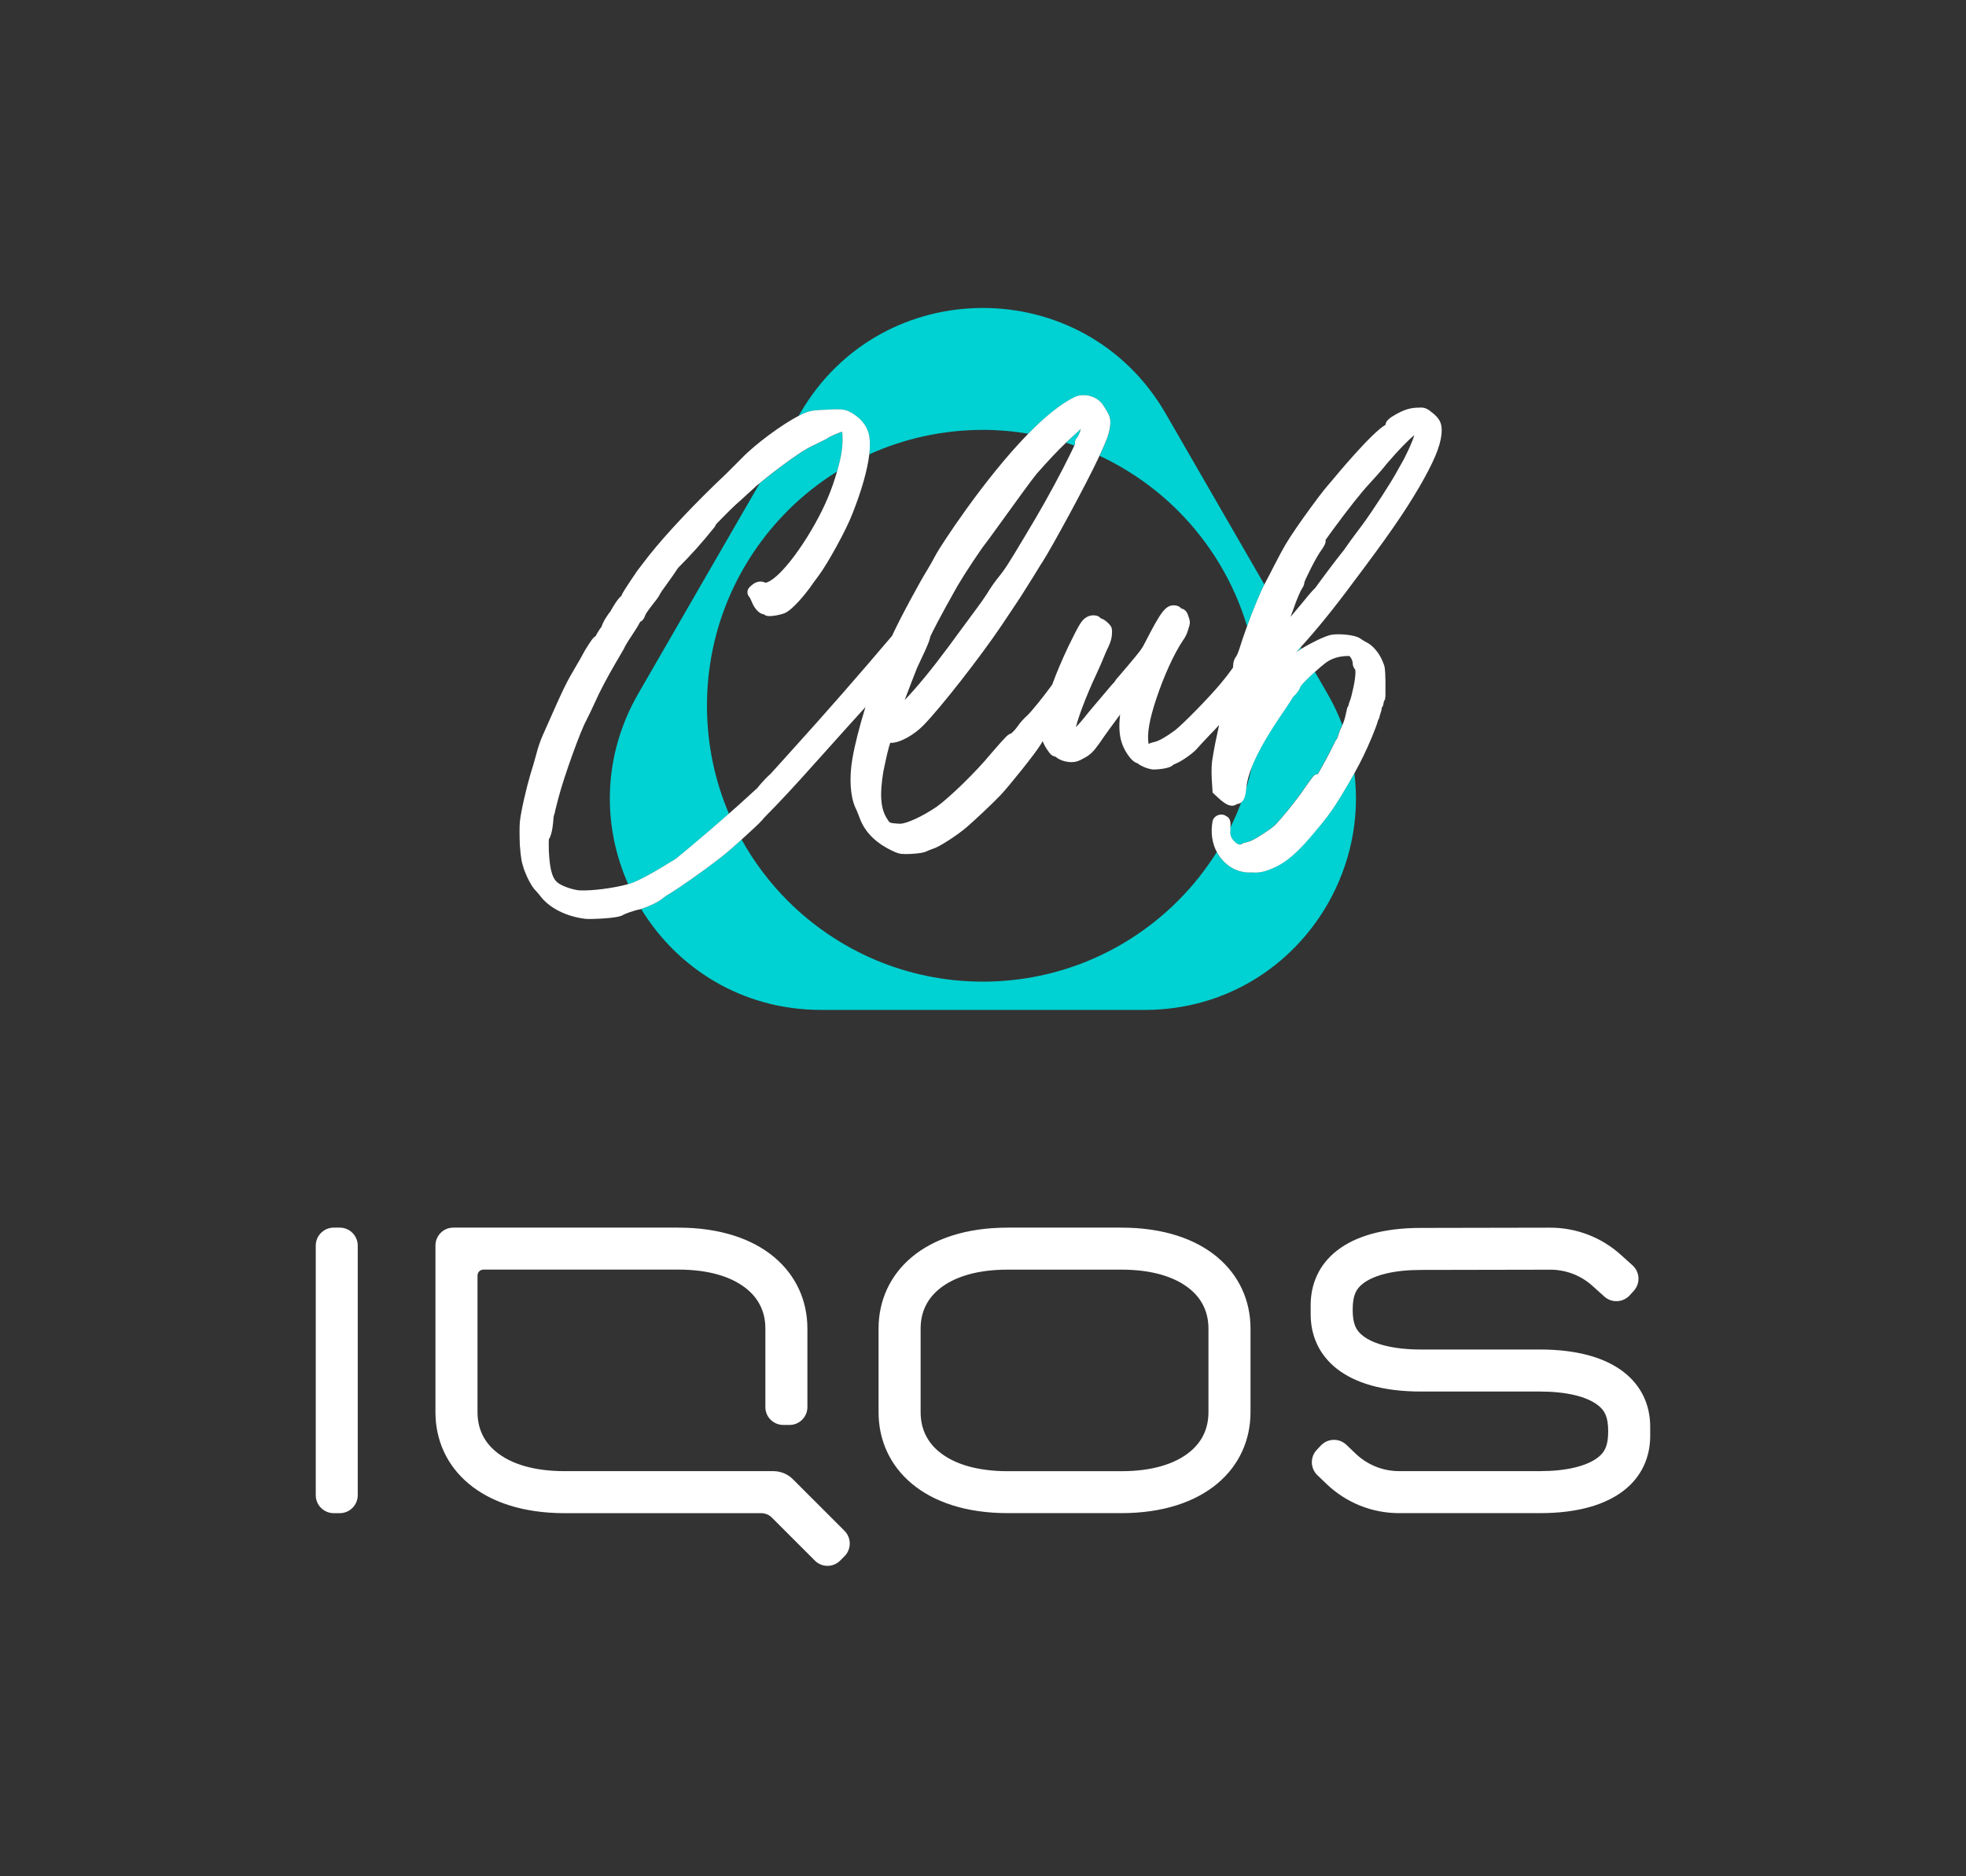
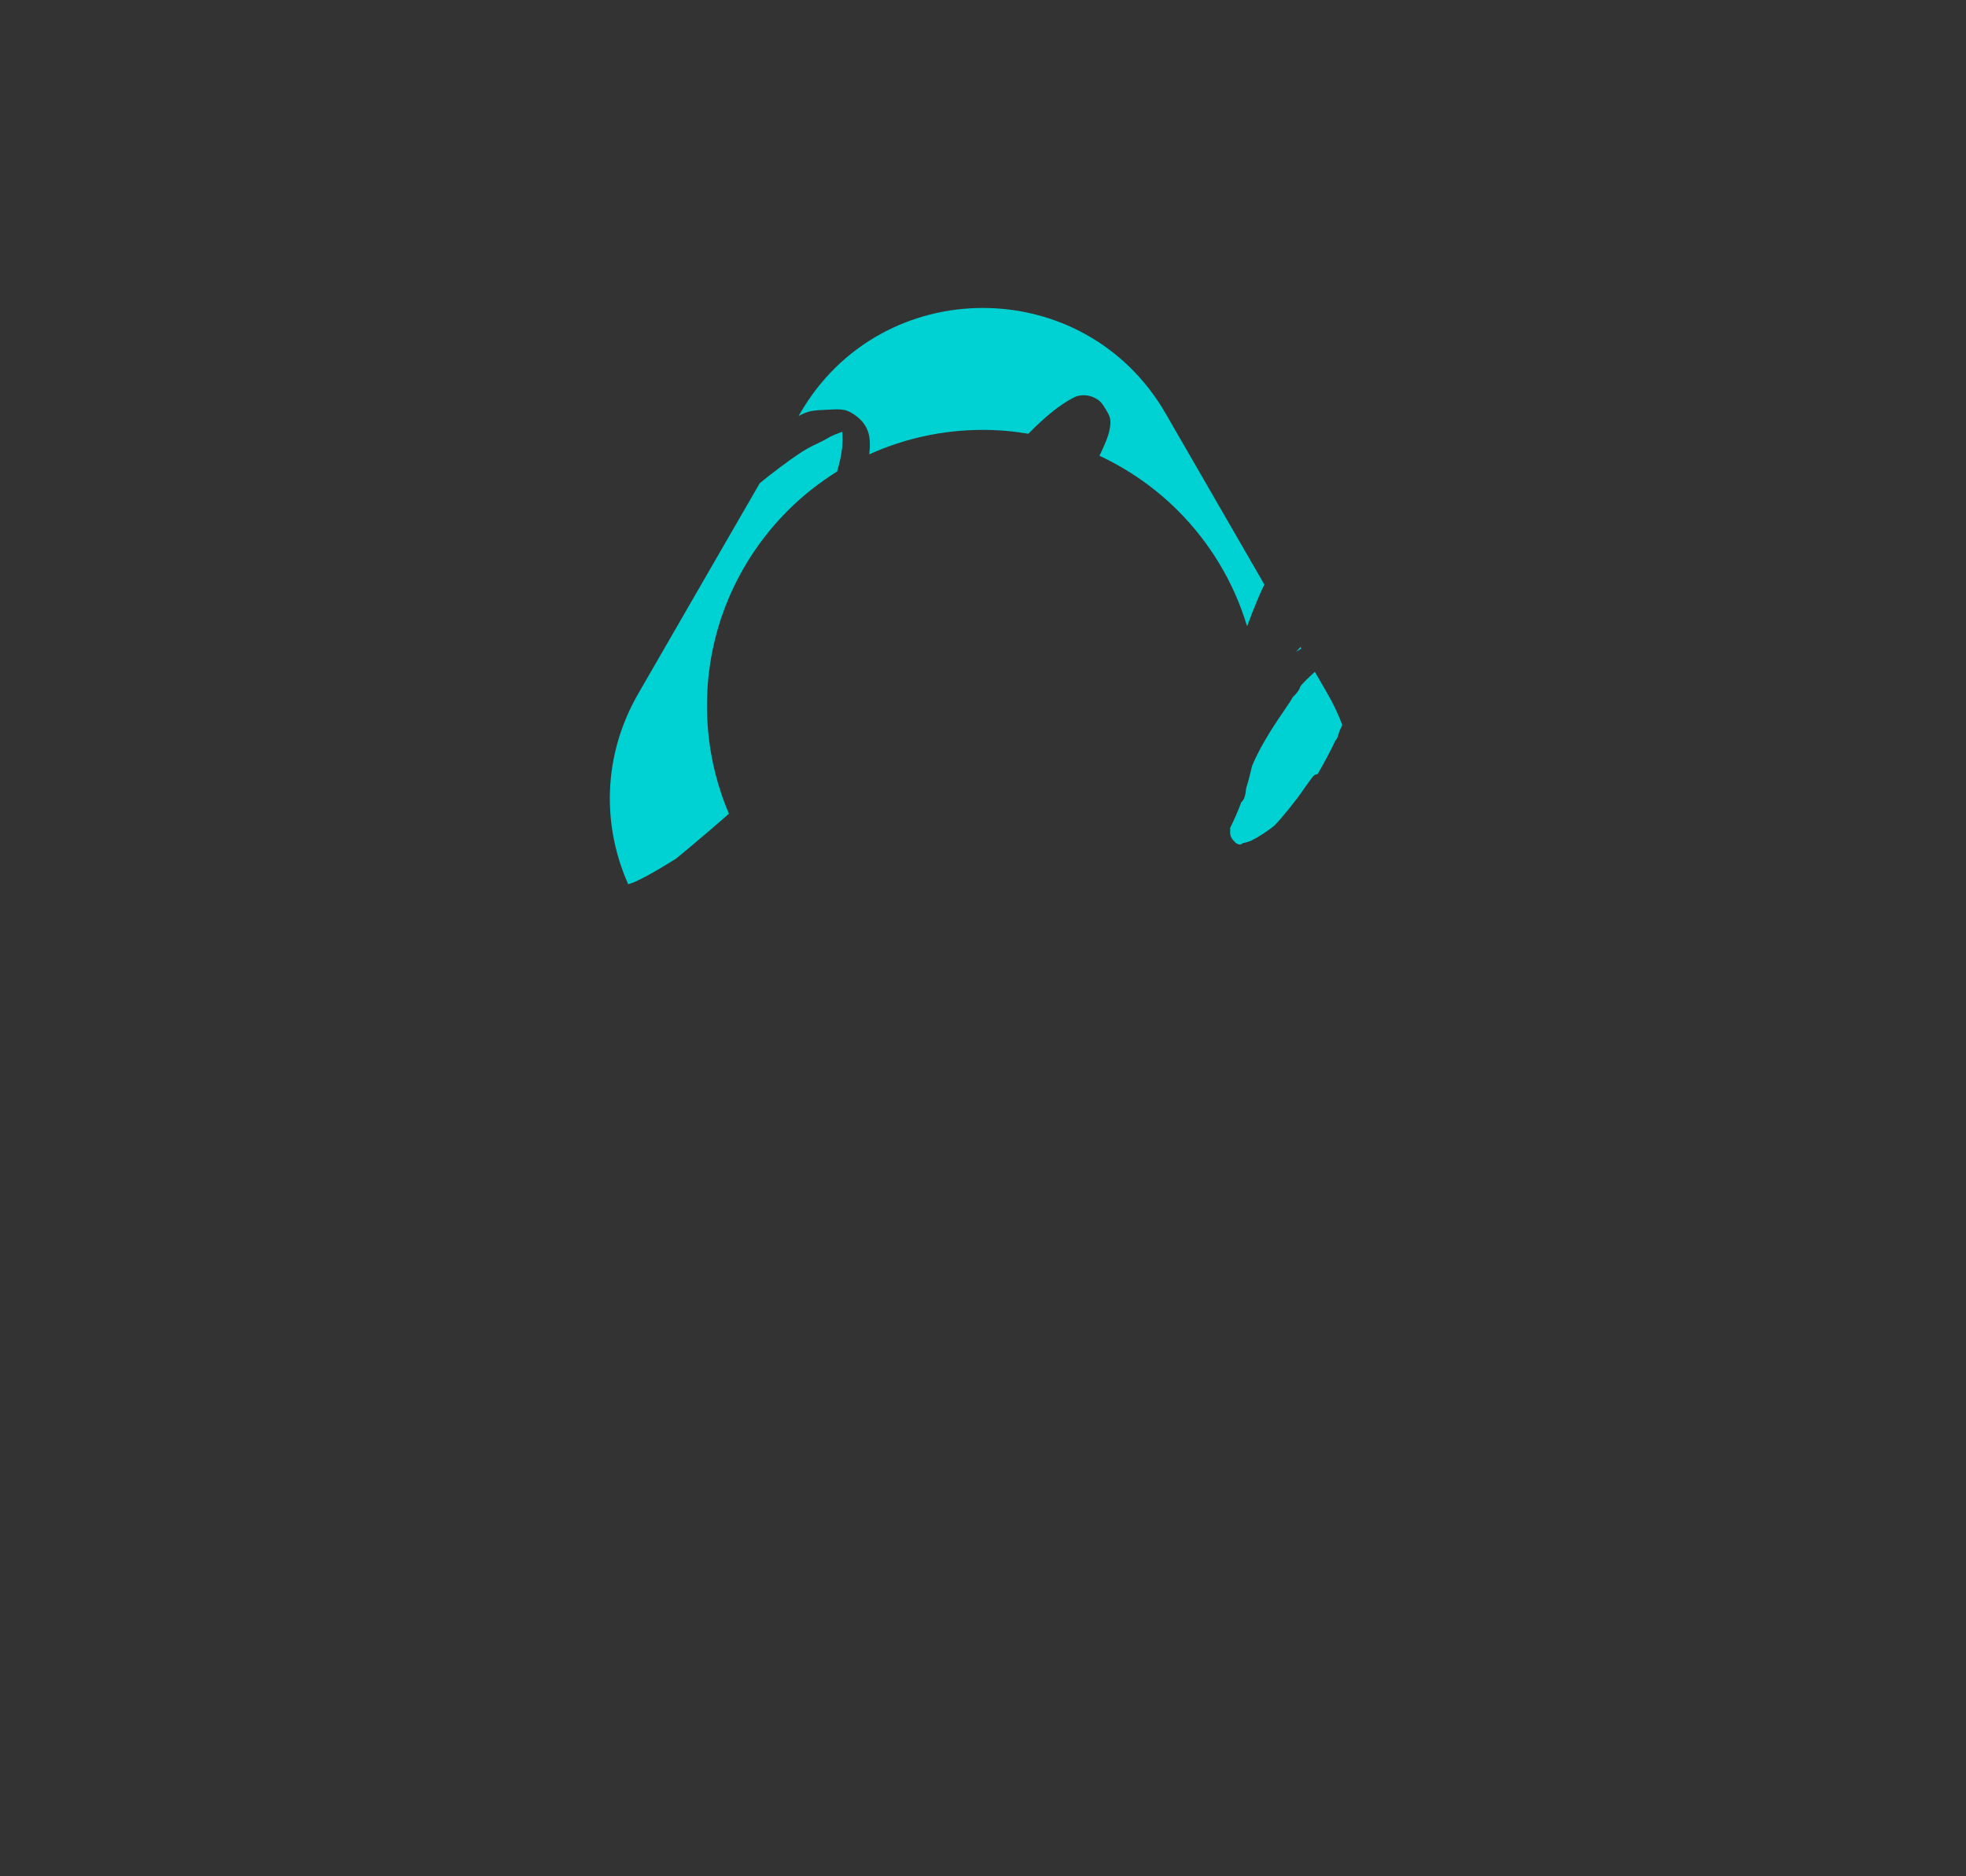
<svg xmlns="http://www.w3.org/2000/svg" width="176" height="168" viewBox="0 0 176 168" fill="none">
  <rect x="0" y="0" width="176" height="168" fill="#333333" stroke="none" />
-   <path d="M100.385 113.682C101.717 113.682 102.916 113.833 103.956 114.132C104.996 114.431 105.874 114.873 106.563 115.452C107.102 115.902 107.508 116.426 107.777 117.013C108.046 117.599 108.183 118.252 108.183 118.967V126.444C108.183 127.159 108.046 127.812 107.777 128.398C107.508 128.985 107.102 129.505 106.563 129.959C105.874 130.538 104.996 130.98 103.956 131.279C102.916 131.578 101.717 131.729 100.385 131.729H90.213C88.881 131.729 87.683 131.574 86.643 131.279C85.603 130.98 84.725 130.538 84.035 129.959C83.496 129.509 83.094 128.989 82.822 128.398C82.552 127.812 82.416 127.159 82.416 126.444V118.967C82.416 118.252 82.552 117.599 82.822 117.013C83.091 116.426 83.496 115.906 84.035 115.452C84.725 114.873 85.606 114.431 86.643 114.132C87.679 113.833 88.881 113.682 90.213 113.682H100.385ZM100.385 109.92H90.213C86.458 109.92 83.567 110.934 81.615 112.568C79.664 114.206 78.65 116.467 78.65 118.964V126.44C78.65 128.937 79.661 131.198 81.615 132.835C83.57 134.473 86.458 135.484 90.213 135.484H100.385C104.14 135.484 107.032 134.469 108.983 132.835C110.934 131.202 111.948 128.937 111.948 126.44V118.964C111.948 116.467 110.934 114.206 108.983 112.568C107.032 110.93 104.14 109.92 100.385 109.92ZM70.978 132.445C70.75 132.216 70.477 132.035 70.182 131.913C69.886 131.792 69.569 131.725 69.245 131.725H50.545C49.213 131.725 48.015 131.574 46.975 131.275C45.934 130.977 45.057 130.534 44.367 129.955C43.828 129.505 43.423 128.985 43.154 128.395C42.884 127.808 42.748 127.155 42.748 126.44V114.209C42.748 114.062 42.807 113.929 42.903 113.833C42.998 113.737 43.131 113.678 43.279 113.678H60.721C62.053 113.678 63.251 113.829 64.291 114.128C65.331 114.427 66.209 114.87 66.899 115.449C67.438 115.899 67.843 116.422 68.112 117.009C68.382 117.595 68.518 118.248 68.518 118.964V125.99C68.518 126.433 68.695 126.831 68.987 127.119C69.278 127.406 69.676 127.587 70.115 127.587H70.683C71.126 127.587 71.524 127.41 71.812 127.119C72.1 126.827 72.28 126.429 72.28 125.99V118.964C72.28 116.467 71.266 114.206 69.315 112.568C67.364 110.93 64.472 109.92 60.717 109.92H40.579C40.136 109.92 39.738 110.097 39.45 110.388C39.163 110.68 38.982 111.078 38.982 111.517V126.444C38.982 128.941 39.993 131.202 41.947 132.839C43.898 134.477 46.79 135.487 50.545 135.487H68.142C68.323 135.487 68.496 135.524 68.662 135.591C68.828 135.657 68.975 135.757 69.101 135.886L71.026 137.811L72.951 139.736C73.261 140.046 73.671 140.205 74.08 140.205C74.49 140.205 74.895 140.05 75.209 139.736L75.404 139.541L75.6 139.345C75.913 139.032 76.072 138.619 76.072 138.206C76.072 137.793 75.913 137.38 75.6 137.066L73.291 134.757L70.982 132.448L70.978 132.445ZM127.196 109.946C123.762 109.946 121.298 110.72 119.69 111.974C118.082 113.228 117.333 114.962 117.333 116.872V117.669C117.333 119.583 118.082 121.313 119.69 122.567C121.298 123.821 123.762 124.596 127.196 124.596H137.866C139.032 124.596 140.072 124.706 140.953 124.913C141.835 125.12 142.547 125.429 143.059 125.828C143.373 126.071 143.602 126.344 143.749 126.709C143.897 127.074 143.967 127.535 143.967 128.159C143.967 128.782 143.897 129.243 143.749 129.608C143.602 129.973 143.373 130.246 143.059 130.49C142.55 130.888 141.835 131.194 140.953 131.404C140.072 131.615 139.032 131.722 137.866 131.722H131.555H125.245C124.526 131.722 123.821 131.585 123.165 131.32C122.508 131.058 121.903 130.67 121.379 130.176L120.955 129.77L120.531 129.365C120.206 129.059 119.79 128.911 119.377 128.922C118.964 128.933 118.554 129.103 118.248 129.427L118.064 129.623L117.879 129.818C117.573 130.143 117.429 130.556 117.44 130.969C117.451 131.382 117.621 131.788 117.942 132.094L118.366 132.5L118.79 132.906C119.661 133.732 120.675 134.377 121.77 134.816C122.866 135.255 124.046 135.484 125.245 135.484H137.866C141.3 135.484 143.764 134.709 145.372 133.455C146.98 132.201 147.729 130.468 147.729 128.557V127.76C147.729 125.846 146.98 124.116 145.372 122.862C143.764 121.608 141.3 120.834 137.866 120.834H127.196C126.03 120.834 124.99 120.723 124.109 120.516C123.227 120.31 122.515 120 122.003 119.602C121.689 119.358 121.461 119.085 121.313 118.72C121.165 118.355 121.095 117.894 121.095 117.271C121.095 116.647 121.165 116.186 121.313 115.821C121.461 115.456 121.689 115.183 122.003 114.94C122.512 114.541 123.227 114.235 124.109 114.025C124.99 113.815 126.03 113.708 127.196 113.708L132.994 113.697L138.792 113.686C139.485 113.686 140.168 113.815 140.806 114.058C141.444 114.302 142.034 114.663 142.55 115.128L143.089 115.611L143.627 116.094C143.959 116.393 144.38 116.526 144.789 116.504C145.199 116.481 145.604 116.304 145.903 115.972L146.084 115.773L146.265 115.574C146.563 115.242 146.7 114.822 146.678 114.409C146.656 113.995 146.475 113.593 146.147 113.295L145.608 112.812L145.07 112.328C144.206 111.554 143.218 110.953 142.156 110.547C141.094 110.141 139.954 109.924 138.796 109.924L132.998 109.935L127.2 109.946H127.196ZM28.267 111.532V133.876C28.267 134.322 28.448 134.724 28.739 135.015C29.031 135.307 29.433 135.487 29.879 135.487H30.414C30.86 135.487 31.262 135.307 31.554 135.015C31.845 134.724 32.026 134.322 32.026 133.876V111.532C32.026 111.085 31.845 110.683 31.554 110.392C31.262 110.101 30.86 109.92 30.414 109.92H29.879C29.433 109.92 29.031 110.101 28.739 110.392C28.448 110.683 28.267 111.085 28.267 111.532Z" fill="white" />
  <path d="M110.13 74.246L110.137 74.305L110.13 74.368C110.089 74.752 110.204 75.062 110.499 75.338L110.55 75.394C110.598 75.456 110.657 75.501 110.731 75.534L110.768 75.552C110.934 75.648 111.056 75.644 111.181 75.552L111.27 75.489L111.377 75.467C111.601 75.423 111.819 75.357 111.989 75.279C112.557 75.025 113.652 74.294 114.099 73.911C114.692 73.317 116.123 71.558 116.736 70.624C116.957 70.315 117.466 69.596 117.591 69.47L117.647 69.411L117.72 69.374C117.798 69.337 117.879 69.315 117.96 69.308C118.451 68.467 119.17 67.135 119.513 66.379L119.598 66.25C119.657 66.187 119.697 66.114 119.727 66.022C119.793 65.822 119.86 65.623 119.93 65.42L119.948 65.376C120.04 65.192 120.107 65.04 120.166 64.908C119.804 63.952 119.358 63.008 118.823 62.082L117.709 60.153C117.06 60.736 116.507 61.3 116.407 61.47C116.334 61.78 115.968 62.222 115.736 62.411C115.659 62.566 115.482 62.857 114.973 63.598C113.586 65.601 112.627 67.253 112.085 68.592C111.933 69.267 111.76 69.931 111.557 70.584C111.557 70.606 111.554 70.624 111.55 70.647C111.502 71.133 111.413 71.598 111.122 71.834C110.827 72.62 110.495 73.387 110.126 74.132C110.126 74.195 110.126 74.232 110.126 74.235L110.13 74.246Z" fill="#00D1D2" />
  <path d="M116.5 58.069L116.423 57.932C116.29 58.08 116.154 58.224 116.028 58.36C116.183 58.261 116.342 58.161 116.504 58.065L116.5 58.069Z" fill="#00D1D2" />
-   <path d="M96.234 39.757C96.216 39.657 96.223 39.55 96.26 39.447C96.297 39.333 96.364 39.23 96.448 39.145C96.515 39.078 96.647 38.798 96.754 38.414C96.559 38.599 96.29 38.846 96.061 39.049C95.858 39.233 95.648 39.429 95.43 39.639C95.681 39.72 95.932 39.805 96.179 39.893C96.201 39.842 96.223 39.794 96.234 39.761V39.757Z" fill="#00D1D2" />
  <path d="M73.995 36.692C75.485 36.596 75.825 36.629 76.714 37.297C77.44 37.868 77.824 38.602 77.861 39.476C77.886 39.827 77.868 40.233 77.816 40.682C80.918 39.281 84.359 38.492 87.985 38.492C89.376 38.492 90.737 38.613 92.064 38.835C93.466 37.404 94.882 36.212 96.166 35.574C97.007 35.154 98.231 35.478 98.737 36.257C99.353 37.197 99.467 37.444 99.382 38.167C99.279 38.916 99.08 39.399 98.43 40.812C101.053 42.036 103.428 43.707 105.453 45.728C108.301 48.575 110.455 52.12 111.642 56.078C112.199 54.562 112.848 52.998 113.191 52.341L111.583 49.557L104.347 37.02C100.71 30.724 94.348 27.574 87.985 27.574C81.623 27.574 75.26 30.724 71.624 37.02L71.495 37.241C71.701 37.134 71.893 37.046 72.059 36.979C72.513 36.791 72.948 36.725 73.995 36.692Z" fill="#00D1D2" />
  <path d="M70.518 45.724C71.85 44.393 73.332 43.22 74.937 42.22C75.14 41.516 75.294 40.852 75.35 40.384C75.449 39.812 75.435 39.048 75.398 38.661C75.095 38.761 74.594 38.96 74.262 39.137C74.048 39.277 73.502 39.565 73.026 39.786C72.617 39.963 71.857 40.384 71.403 40.715C70.614 41.236 68.98 42.464 68.017 43.261L64.388 49.545L57.152 62.082C53.902 67.71 53.921 73.97 56.237 79.17C56.303 79.152 56.366 79.133 56.429 79.115C57.13 78.89 58.575 78.1 60.501 76.898C60.873 76.592 61.246 76.286 61.614 75.98C62.865 74.936 64.086 73.892 65.255 72.859C63.99 69.89 63.289 66.619 63.289 63.189C63.289 56.369 66.055 50.191 70.525 45.721L70.518 45.724Z" fill="#00D1D2" />
-   <path d="M117.727 74.446C116.186 76.316 115.116 77.238 113.906 77.743C113.324 78.001 112.818 78.123 112.317 78.123C112.239 78.123 112.158 78.119 112.062 78.108H112.055C111.988 78.112 111.918 78.116 111.852 78.116C111.177 78.116 110.52 77.902 109.982 77.507C109.536 77.179 109.182 76.766 108.927 76.294C107.935 77.876 106.773 79.34 105.456 80.657C100.986 85.127 94.812 87.894 87.988 87.894C81.165 87.894 74.991 85.127 70.52 80.657C68.901 79.038 67.507 77.19 66.386 75.172C65.287 76.176 64.774 76.607 63.948 77.219C63.07 77.894 60.684 79.606 59.714 80.159C59.548 80.248 59.378 80.406 59.223 80.517C58.688 80.926 57.711 81.288 57.397 81.391C60.632 86.687 66.423 90.427 73.515 90.427H102.469C109.742 90.427 115.647 86.492 118.83 80.981C120.844 77.492 121.766 73.369 121.246 69.216C120.505 70.558 119.575 72.089 119.077 72.749C118.889 73.033 118.281 73.8 117.731 74.45L117.727 74.446Z" fill="#00D1D2" />
-   <path d="M128.189 36.934C127.779 36.569 127.495 36.462 127.031 36.499C126.297 36.499 125.736 36.665 124.972 37.096C124.423 37.399 124.047 37.683 124.032 38.037C122.785 38.756 119.654 42.529 119.263 43.001C119.119 43.175 118.968 43.352 118.842 43.496C118.71 43.651 118.61 43.765 118.57 43.82C118.108 44.381 116.692 46.317 116.043 47.273C115.125 48.633 114.996 48.851 114.081 50.614C113.83 51.116 113.564 51.617 113.387 51.953C113.295 52.126 113.229 52.255 113.199 52.311C113.196 52.318 113.192 52.329 113.188 52.337C112.842 52.993 112.192 54.557 111.639 56.073C111.377 56.785 111.138 57.489 110.957 58.079C110.828 58.47 110.717 58.703 110.68 58.758L110.651 58.791C110.485 59.012 110.392 59.311 110.392 59.628C110.392 59.643 110.392 59.695 110.378 59.78C110.072 60.218 109.644 60.772 109.275 61.207C108.198 62.505 105.848 64.884 105.188 65.39C104.377 65.991 103.772 66.334 103.337 66.437C103.215 66.459 103.001 66.514 102.82 66.614V66.596C102.673 65.692 102.89 64.442 103.525 62.535C104.2 60.51 105.081 58.577 105.885 57.364C106.088 57.109 106.291 56.689 106.372 56.353C106.557 55.833 106.56 55.645 106.402 55.217C106.306 54.9 106.177 54.579 105.741 54.476C105.605 54.299 105.365 54.199 105.07 54.199C104.321 54.199 103.883 54.859 102.536 57.478C102.212 58.123 102.116 58.245 100.932 59.651C100.766 59.842 100.593 60.049 100.438 60.23C100.242 60.462 100.039 60.702 99.977 60.761L99.903 60.857C99.811 61.011 99.722 61.118 99.693 61.152L99.593 61.244C99.479 61.388 99.01 61.934 98.564 62.461C97.944 63.188 97.465 63.752 97.347 63.903C96.993 64.364 96.62 64.796 96.314 65.113C96.447 64.585 96.62 64.069 96.915 63.276C97.214 62.472 97.745 61.214 98.103 60.466C98.568 59.444 98.675 59.197 98.715 59.079C98.745 59.009 98.885 58.669 99.043 58.301C99.346 57.696 99.497 57.323 99.538 56.847C99.578 56.257 99.545 56.095 99.139 55.733C98.988 55.582 98.763 55.424 98.534 55.361C98.487 55.298 98.427 55.247 98.357 55.206C98.085 55.047 97.623 55.062 97.317 55.236C96.819 55.505 96.624 55.885 95.65 57.862C95.038 59.16 94.562 60.285 94.197 61.299C93.43 62.358 92.427 63.601 92.006 64.021C91.707 64.287 91.287 64.733 91.11 65.021C90.796 65.46 90.553 65.648 90.494 65.685C90.239 65.751 90.081 65.899 88.757 67.429C87.337 69.163 84.936 71.461 83.899 72.202C82.534 73.146 81.148 73.733 80.613 73.758C80.48 73.758 80.2 73.736 79.879 73.703C79.628 73.64 79.617 73.633 79.473 73.404C78.839 72.493 78.724 71.239 79.079 69.082C79.156 68.702 79.425 67.425 79.573 66.909C79.613 66.78 79.658 66.629 79.698 66.514C80.569 66.555 81.893 65.747 82.675 64.936C84.205 63.372 87.728 58.869 89.653 56.014L90.911 54.129C91.184 53.742 91.567 53.13 91.94 52.532C92.095 52.285 92.246 52.045 92.379 51.835C92.593 51.499 92.792 51.167 92.95 50.909L92.961 50.891C93.061 50.728 93.197 50.503 93.22 50.47L93.267 50.411C94.204 48.947 97.28 43.278 98.324 41.028C98.361 40.951 98.394 40.877 98.427 40.803C99.077 39.391 99.276 38.907 99.379 38.159C99.464 37.439 99.35 37.189 98.734 36.248C98.232 35.47 97.004 35.145 96.163 35.566C94.879 36.204 93.463 37.395 92.061 38.826C88.037 42.931 84.132 49.002 83.814 49.607C83.777 49.67 83.726 49.766 83.656 49.895C83.493 50.194 83.246 50.647 83.007 51.038C82.498 51.835 80.598 55.302 79.86 56.932C76.884 60.444 73.841 63.922 70.813 67.263C70.555 67.547 70.297 67.835 70.042 68.119C69.695 68.502 69.349 68.89 68.998 69.273C68.607 69.609 68.05 70.229 67.803 70.553C67.309 71.011 66.785 71.486 66.247 71.97C65.918 72.265 65.587 72.56 65.251 72.855C64.078 73.888 62.861 74.935 61.611 75.975C61.242 76.285 60.869 76.591 60.497 76.894C58.571 78.1 57.126 78.889 56.425 79.11C56.362 79.129 56.299 79.147 56.233 79.165C54.938 79.523 52.969 79.778 51.888 79.722C51.446 79.697 50.579 79.446 50.103 79.151C49.483 78.815 49.221 78.015 49.133 76.193C49.111 75.481 49.126 75.226 49.137 75.138C49.472 74.677 49.542 73.36 49.542 73.334C49.542 73.312 49.542 73.224 49.587 73.013C49.646 72.873 49.694 72.704 49.701 72.589C49.716 72.519 49.782 72.268 49.83 72.076C49.882 71.877 49.944 71.641 50.003 71.405C50.501 69.506 51.988 65.375 52.497 64.486C52.792 63.892 53.042 63.376 53.234 62.948C53.706 61.878 54.381 60.602 55.292 59.053C55.484 58.736 55.739 58.286 55.868 58.065L55.901 57.991C55.942 57.884 56.119 57.563 56.735 56.637C57.008 56.228 57.196 55.914 57.31 55.678C57.458 55.615 57.623 55.475 57.738 55.162L57.749 55.125C57.8 54.918 58.383 54.177 58.593 53.908C58.737 53.742 58.988 53.406 59.08 53.189C59.139 53.078 59.331 52.783 59.567 52.48C60.183 51.621 60.504 51.164 60.692 50.861C61.85 49.707 62.946 48.478 63.949 47.217C64.015 47.136 64.067 47.04 64.1 46.944C65.203 45.812 65.653 45.358 66.387 44.72C66.512 44.606 66.656 44.473 66.8 44.34C67.047 44.112 67.294 43.887 67.468 43.732C67.6 43.606 67.788 43.44 68.017 43.252C68.976 42.456 70.614 41.224 71.403 40.707C71.857 40.375 72.617 39.951 73.026 39.778C73.502 39.556 74.051 39.269 74.261 39.129C74.597 38.952 75.095 38.752 75.397 38.653C75.434 39.04 75.449 39.804 75.35 40.375C75.294 40.844 75.139 41.508 74.936 42.212C74.708 43.005 74.416 43.853 74.121 44.543C72.897 47.49 70.204 51.532 68.692 52.134C68.604 52.171 68.548 52.178 68.526 52.178C67.884 51.872 67.401 52.303 67.246 52.44C67.088 52.573 66.922 52.742 66.911 53C66.903 53.174 66.966 53.332 67.099 53.473C67.125 53.513 67.202 53.65 67.287 53.852C67.49 54.391 67.844 54.822 68.191 54.959C68.257 54.985 68.323 54.999 68.39 55.007C68.622 55.224 68.995 55.173 69.426 55.114C69.692 55.066 70.164 54.966 70.374 54.837C71.001 54.498 71.982 53.336 72.499 52.632C72.653 52.403 72.923 52.027 73.31 51.51C74.073 50.492 75.759 47.461 76.312 45.993C77.142 43.901 77.659 42.068 77.821 40.674C77.872 40.224 77.887 39.818 77.865 39.468C77.828 38.594 77.445 37.86 76.718 37.288C75.829 36.62 75.49 36.587 74 36.683C72.952 36.716 72.517 36.779 72.063 36.971C71.897 37.037 71.706 37.126 71.499 37.233C69.994 38.011 67.597 39.778 66.394 41.035L65.015 42.415C62.3 44.967 59.641 47.789 58.07 49.777C57.83 50.09 57.601 50.389 57.417 50.625C57.14 50.979 57.048 51.101 57.019 51.149C56.897 51.319 55.835 52.901 55.706 53.163C55.687 53.203 55.661 53.266 55.639 53.34C55.197 53.694 54.647 54.745 54.64 54.756C54.636 54.767 54.629 54.778 54.625 54.789C54.536 54.863 54.466 54.97 54.367 55.125C54.319 55.202 54.252 55.302 54.156 55.446L54.145 55.464C53.968 55.785 53.895 55.962 53.869 56.088C53.662 56.361 53.478 56.652 53.323 56.958C53.098 57.072 52.884 57.393 52.379 58.212C52.279 58.385 52.183 58.566 52.091 58.732C51.936 59.012 51.774 59.307 51.689 59.437C50.623 61.248 50.564 61.366 48.602 65.803C48.388 66.267 48.13 67.027 48.004 67.558C47.883 68.016 47.632 68.868 47.469 69.38C47.145 70.48 46.632 72.622 46.536 73.615C46.503 73.991 46.503 74.883 46.536 75.658C46.636 76.901 46.676 77.137 46.946 77.945C47.197 78.609 47.639 79.468 47.982 79.77C48.034 79.822 48.185 80.006 48.288 80.128L48.31 80.154C49.122 81.275 50.66 82.068 52.43 82.275H52.449C52.511 82.282 52.611 82.286 52.748 82.286C52.773 82.286 55.326 82.264 55.787 81.917C55.912 81.832 56.76 81.515 57.31 81.415C57.321 81.415 57.354 81.404 57.406 81.386C57.719 81.283 58.697 80.921 59.232 80.512C59.386 80.405 59.556 80.243 59.722 80.154C60.692 79.601 63.078 77.893 63.956 77.214C64.782 76.602 65.295 76.167 66.394 75.167C66.605 74.976 66.833 74.765 67.091 74.529C67.877 73.814 68.213 73.474 68.408 73.22C68.777 72.847 69.138 72.475 69.496 72.099C70.972 70.561 72.41 68.949 73.804 67.389C74.368 66.754 74.933 66.124 75.504 65.493L77.474 63.313C76.936 65.061 76.515 66.717 76.312 67.909C76.01 69.627 76.109 71.28 76.578 72.327L76.593 72.353C76.67 72.49 76.784 72.781 76.873 73.017L76.88 73.039C76.913 73.12 76.943 73.198 76.965 73.26C77.422 74.492 78.389 75.47 79.835 76.156C80.314 76.396 80.558 76.473 81.055 76.473C81.196 76.473 81.362 76.466 81.572 76.458C82.605 76.399 82.877 76.263 82.966 76.219C83.073 76.163 83.243 76.1 83.375 76.052C83.431 76.03 83.486 76.012 83.53 75.993C84.12 75.824 85.81 74.706 86.577 74.031C87.285 73.419 88.827 71.973 89.55 71.217C90.291 70.443 92.722 67.411 93.161 66.666C93.209 66.581 93.271 66.478 93.345 66.363C93.459 66.692 93.651 67.001 93.928 67.385C94.061 67.58 94.293 67.732 94.51 67.761C94.802 68.041 95.392 68.241 95.923 68.241C96.277 68.241 96.583 68.148 96.948 67.931C97.612 67.595 97.896 67.296 98.457 66.503C98.87 65.888 99.612 64.866 100.275 63.977C100.154 64.965 100.198 65.81 100.408 66.456C100.581 67.06 101.223 68.204 101.847 68.348C101.957 68.458 102.108 68.532 102.278 68.613L102.396 68.672C102.595 68.757 103.008 68.901 103.289 68.901C103.303 68.901 104.639 68.879 104.993 68.51C105.011 68.495 105.1 68.436 105.203 68.396C105.808 68.167 106.807 67.429 107.117 67.079C107.25 66.916 107.685 66.456 108.117 65.994L108.224 65.88C108.567 65.537 108.902 65.176 109.138 64.91C108.888 66.031 108.688 67.027 108.581 67.71C108.449 68.399 108.445 68.879 108.478 69.76L108.556 70.97L109.157 71.527C109.692 71.995 110.024 72.165 110.356 72.139C110.499 72.128 110.636 72.073 110.747 71.984C110.854 71.984 110.96 71.951 111.056 71.896C111.086 71.877 111.112 71.855 111.138 71.833C111.429 71.597 111.517 71.132 111.565 70.645C111.565 70.627 111.569 70.605 111.573 70.583C111.613 70.018 111.79 69.358 112.1 68.591C112.642 67.256 113.601 65.603 114.988 63.597C115.493 62.856 115.674 62.561 115.752 62.409C115.984 62.218 116.349 61.779 116.423 61.469C116.522 61.299 117.072 60.735 117.725 60.152C118.005 59.901 118.3 59.647 118.588 59.418C119.436 58.739 120.414 58.732 120.797 58.736C120.897 58.81 121.096 59.112 121.096 59.407C121.096 59.61 121.21 59.828 121.328 59.968C121.358 60.112 121.373 60.727 121.048 62.029L120.971 62.354C120.923 62.561 120.882 62.66 120.842 62.756C120.812 62.826 120.786 62.893 120.76 62.981L120.742 63.07C120.735 63.143 120.705 63.213 120.653 63.302L120.609 63.372L120.546 63.652C120.462 64.04 120.38 64.405 120.248 64.748C120.229 64.799 120.207 64.855 120.181 64.91C120.126 65.047 120.056 65.194 119.964 65.379L119.945 65.423C119.879 65.622 119.809 65.821 119.742 66.024C119.713 66.116 119.672 66.19 119.613 66.253L119.528 66.382C119.185 67.138 118.466 68.469 117.976 69.31C117.895 69.314 117.813 69.336 117.736 69.377L117.662 69.413L117.607 69.473C117.481 69.598 116.972 70.314 116.751 70.627C116.139 71.56 114.708 73.316 114.114 73.913C113.668 74.297 112.569 75.027 112.004 75.282C111.835 75.355 111.617 75.422 111.392 75.47L111.285 75.492L111.197 75.555C111.071 75.647 110.949 75.647 110.783 75.555L110.747 75.536C110.676 75.507 110.617 75.459 110.566 75.396L110.514 75.341C110.219 75.064 110.101 74.754 110.145 74.371L110.153 74.308L110.145 74.249C110.145 74.249 110.145 74.208 110.145 74.146C110.145 74.131 110.145 74.124 110.145 74.109C110.175 73.777 110.175 73.438 109.972 73.213C109.931 73.168 109.88 73.131 109.821 73.102L109.802 73.087L109.78 73.08C109.706 73.024 109.625 72.98 109.537 72.958C109.323 72.899 109.079 72.94 108.884 73.065C108.703 73.179 108.585 73.349 108.548 73.544C108.368 74.551 108.511 75.51 108.939 76.303C109.194 76.775 109.548 77.189 109.994 77.517C110.533 77.912 111.189 78.125 111.864 78.125C111.931 78.125 112.001 78.125 112.067 78.118H112.074C112.17 78.125 112.251 78.133 112.329 78.133C112.83 78.133 113.339 78.011 113.919 77.753C115.128 77.248 116.202 76.322 117.74 74.456C118.289 73.81 118.898 73.043 119.086 72.755C119.58 72.095 120.51 70.564 121.255 69.222C121.564 68.661 121.845 68.13 122.044 67.713C122.52 66.74 123.239 65.054 123.39 64.419L123.453 64.361L123.486 64.209C123.516 64.066 123.567 63.91 123.626 63.737L123.652 63.656L123.659 63.619C123.678 63.523 123.696 63.424 123.715 63.328C123.755 63.291 123.792 63.236 123.818 63.162L123.844 63.047C123.844 63.025 123.848 63.007 123.851 62.996C123.862 62.893 123.892 62.793 123.943 62.701L123.984 62.631L123.999 62.55C124.017 62.446 124.025 62.361 124.025 62.277C124.025 62.258 124.025 62.24 124.028 62.199V62.188V61.045V60.934C123.995 59.816 123.995 59.724 123.77 59.208C123.468 58.452 122.874 57.762 122.298 57.493C122.136 57.412 121.907 57.268 121.8 57.187C121.288 56.814 119.768 56.715 119.115 56.851C118.592 56.977 117.537 57.467 116.526 58.076C116.368 58.172 116.209 58.271 116.05 58.371C116.179 58.234 116.312 58.087 116.445 57.943C117.802 56.46 119.396 54.502 121.081 52.226C124.198 48.091 125.703 45.919 127.056 43.61C128.369 41.338 128.945 39.962 129.048 38.852C129.126 37.959 128.93 37.513 128.211 36.941L128.189 36.934ZM82.051 59.898C82.051 59.898 82.055 59.89 82.059 59.883C82.339 59.293 82.56 58.821 82.73 58.448C82.73 58.444 82.734 58.437 82.737 58.433C82.804 58.289 82.863 58.157 82.914 58.039C82.914 58.031 82.922 58.024 82.922 58.02C82.944 57.965 82.97 57.913 82.988 57.865C82.988 57.865 82.988 57.858 82.992 57.854C83.036 57.747 83.077 57.651 83.11 57.567C83.11 57.559 83.114 57.556 83.117 57.548C83.132 57.511 83.147 57.474 83.158 57.441C83.158 57.434 83.162 57.426 83.165 57.419C83.191 57.349 83.213 57.286 83.228 57.231C83.257 57.139 83.276 57.058 83.287 56.991C83.39 56.726 84.246 55.07 85.441 52.953C85.544 52.768 85.651 52.584 85.758 52.392C86.396 51.307 87.853 49.109 88.27 48.604C88.281 48.593 88.292 48.574 88.31 48.552C88.432 48.397 88.746 47.962 89.635 46.734C90.73 45.214 92.39 42.916 92.784 42.448C93.802 41.286 94.662 40.375 95.433 39.634C95.65 39.427 95.86 39.228 96.063 39.044C96.288 38.841 96.561 38.594 96.757 38.409C96.65 38.797 96.517 39.073 96.451 39.14C96.366 39.224 96.299 39.328 96.263 39.442C96.229 39.545 96.218 39.652 96.237 39.752C96.222 39.785 96.203 39.833 96.181 39.885C96.001 40.29 95.54 41.194 95.16 41.95C94.112 43.979 93.098 45.786 91.763 47.992C90.306 50.437 89.955 50.987 89.402 51.662C89.1 52.03 88.613 52.713 88.358 53.163C88.085 53.587 87.694 54.133 87.499 54.391C87.381 54.542 87.108 54.918 86.75 55.405L86.736 55.427C86.411 55.87 86.02 56.405 85.625 56.932C85.4 57.242 85.179 57.544 84.961 57.84C83.434 59.901 82.07 61.561 80.989 62.679C81.391 61.605 81.893 60.307 82.062 59.894L82.051 59.898ZM126.404 39.542C126.252 39.933 126.024 40.438 125.692 41.091C125.585 41.294 125.459 41.511 125.349 41.699C125.22 41.921 125.135 42.076 125.087 42.168C124.581 43.119 122.907 45.705 122.003 46.933C121.723 47.298 121.398 47.741 121.155 48.069C121.044 48.22 120.952 48.342 120.878 48.445C120.749 48.637 120.565 48.892 120.432 49.076C120.369 49.161 120.314 49.242 120.274 49.297C119.757 49.913 118.024 52.241 117.747 52.639L117.529 52.857C117.4 52.986 116.984 53.476 116.641 53.908C116.416 54.188 116.058 54.612 115.689 55.047C115.637 55.11 115.582 55.173 115.53 55.236C115.623 54.985 115.707 54.764 115.766 54.601C116.091 53.624 116.467 52.827 116.548 52.716L116.563 52.698C116.692 52.506 116.762 52.311 116.773 52.13C116.873 51.82 117.847 49.836 118.263 49.301C118.507 48.958 118.717 48.63 118.669 48.338C118.85 48.08 119.104 47.73 119.27 47.505C120.757 45.484 121.819 44.141 122.619 43.278C122.925 42.942 123.527 42.289 123.962 41.751C124.013 41.685 124.065 41.622 124.113 41.559C125.183 40.316 125.994 39.472 126.61 38.963C126.566 39.121 126.499 39.313 126.407 39.545L126.404 39.542Z" fill="white" />
</svg>